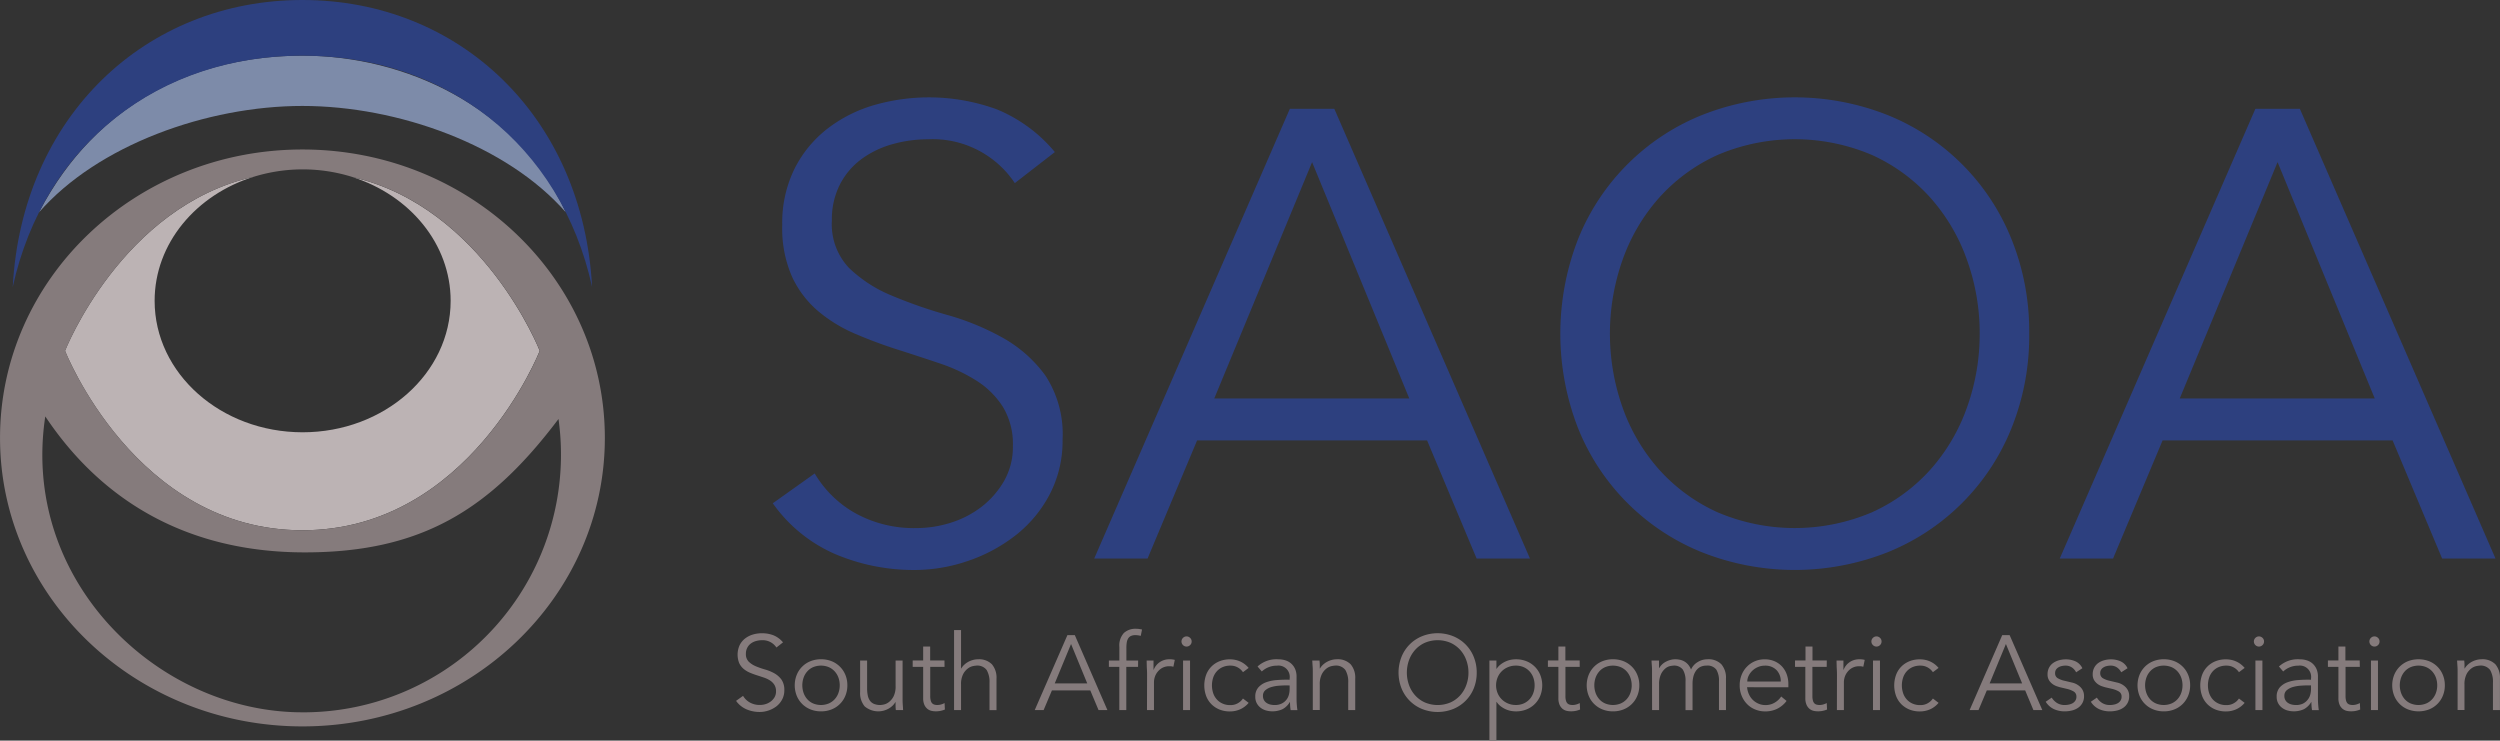
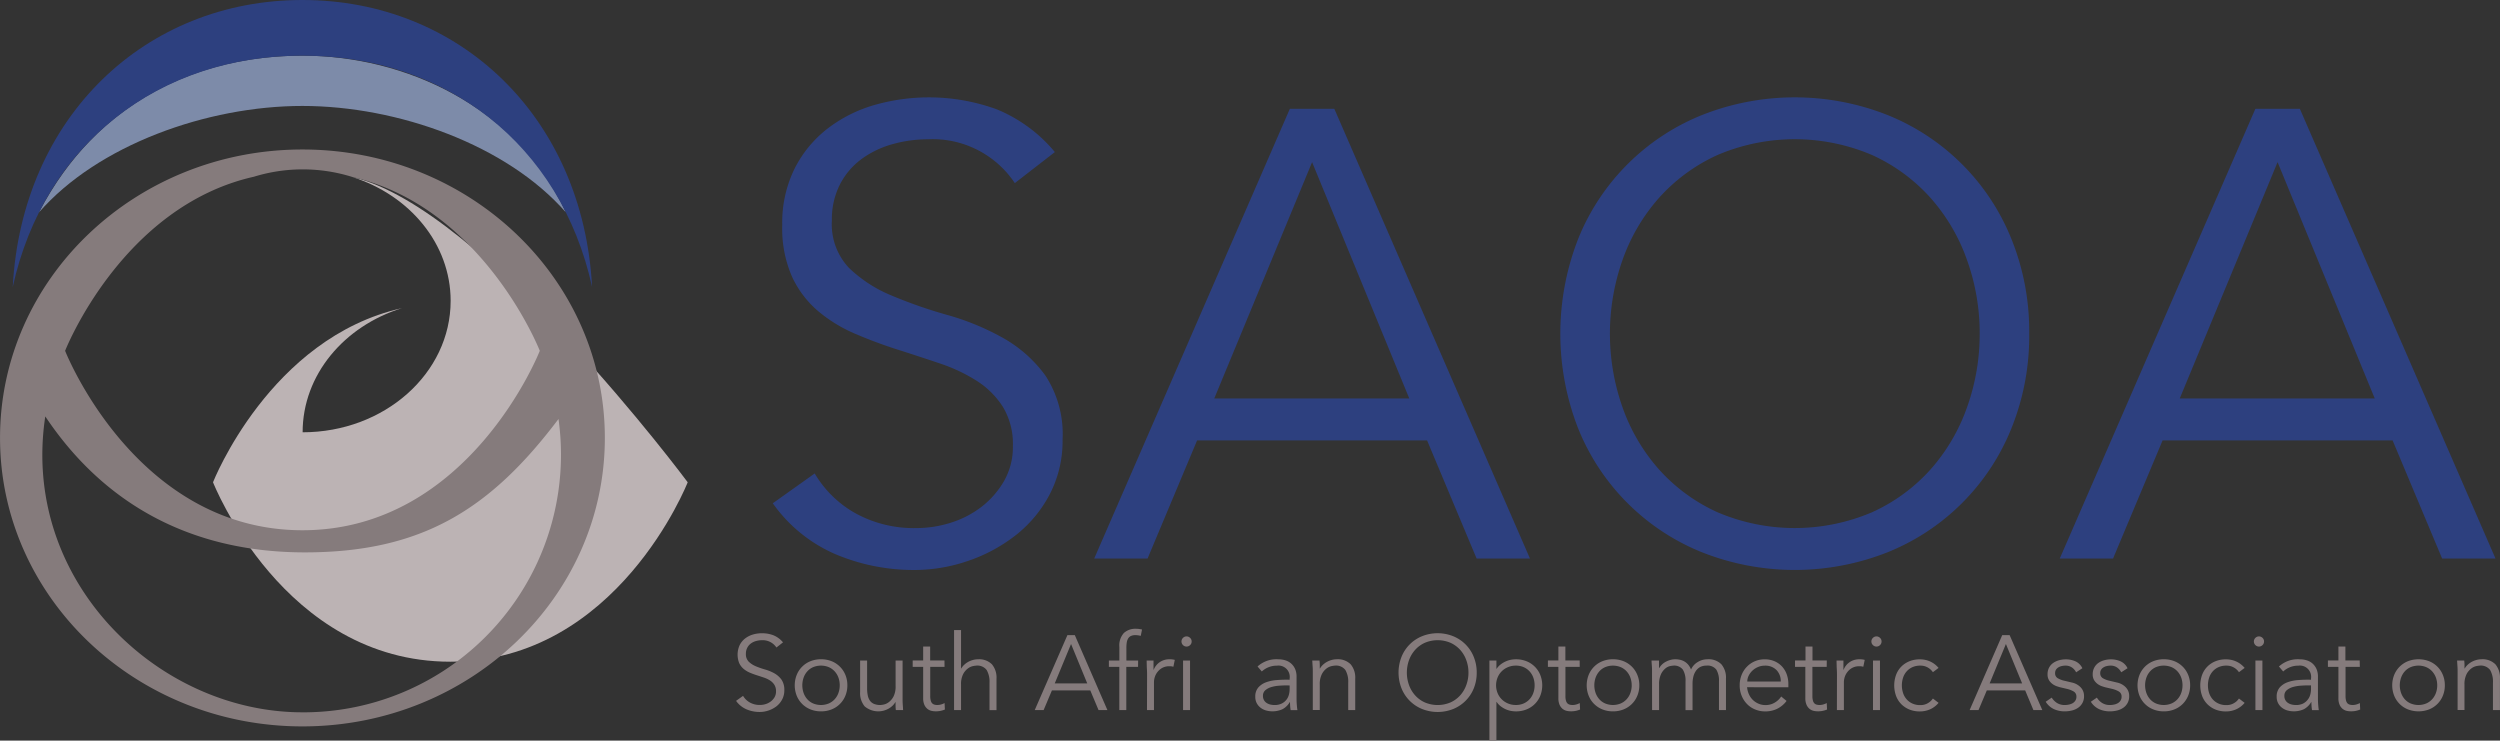
<svg xmlns="http://www.w3.org/2000/svg" width="175.961" height="52.125" viewBox="0 0 175.961 52.125">
  <rect x="0" y="0" width="175.961" height="52.125" fill="#333333" stroke="none" />
  <defs>
    <radialGradient id="radial-gradient" cx="0.5" cy="0.5" r="0.592" gradientTransform="matrix(0.745, 0, 0, -1, -0.846, 40.384)" gradientUnits="objectBoundingBox">
      <stop offset="0" stop-color="#fff" />
      <stop offset="0.762" stop-color="#bcb3b4" />
    </radialGradient>
    <radialGradient id="radial-gradient-2" cx="0.5" cy="0.5" r="1.237" gradientTransform="matrix(0.297, 0, 0, -1.002, -2.021, 91.043)" gradientUnits="objectBoundingBox">
      <stop offset="0" stop-color="#fff" />
      <stop offset="0.761" stop-color="#7d8ba9" />
    </radialGradient>
  </defs>
  <g id="Group_1410" data-name="Group 1410" transform="translate(0 0)">
    <g id="SAOA" transform="translate(54.394 6.853)" style="isolation: isolate">
      <g id="Group_1410-2" data-name="Group 1410" style="isolation: isolate">
        <path id="Path_540" data-name="Path 540" d="M165.879,380.584a6.945,6.945,0,0,0-6.125-3.085,9.134,9.134,0,0,0-2.459.336,6.746,6.746,0,0,0-2.168,1.028,5.132,5.132,0,0,0-1.543,1.788,5.4,5.4,0,0,0-.581,2.571,4.459,4.459,0,0,0,1.206,3.331,9.554,9.554,0,0,0,3,1.944,33.149,33.149,0,0,0,3.912,1.364,17.971,17.971,0,0,1,3.912,1.61,9.342,9.342,0,0,1,3,2.659,7.52,7.52,0,0,1,1.207,4.516,8.1,8.1,0,0,1-.917,3.867A8.9,8.9,0,0,1,165.9,405.4a11.357,11.357,0,0,1-3.353,1.788,11.628,11.628,0,0,1-3.733.625,14.151,14.151,0,0,1-5.522-1.095,10.5,10.5,0,0,1-4.448-3.6l2.951-2.1a7.661,7.661,0,0,0,2.852,2.794,8.515,8.515,0,0,0,4.322,1.051,7.953,7.953,0,0,0,2.407-.379,6.942,6.942,0,0,0,2.161-1.118,6.2,6.2,0,0,0,1.582-1.812,4.8,4.8,0,0,0,.624-2.458,5.054,5.054,0,0,0-.694-2.75,5.982,5.982,0,0,0-1.832-1.834,11.654,11.654,0,0,0-2.593-1.229q-1.454-.491-3-.984t-2.995-1.118a10.282,10.282,0,0,1-2.593-1.587,7.1,7.1,0,0,1-1.834-2.415,8.449,8.449,0,0,1-.692-3.643,8.591,8.591,0,0,1,.872-3.979,8.25,8.25,0,0,1,2.324-2.817A9.9,9.9,0,0,1,156,375.085a13.947,13.947,0,0,1,8.629.313,10.508,10.508,0,0,1,4.069,3Z" transform="translate(-148.846 -374.548)" fill="#2d407f" />
        <path id="Path_541" data-name="Path 541" d="M173.118,406.931h-3.755l13.77-31.653h3.129l13.77,31.653h-3.755l-3.487-8.316H176.606Zm4.694-11.265h13.726l-6.84-16.633Z" transform="translate(-146.741 -374.473)" fill="#2d407f" />
        <path id="Path_542" data-name="Path 542" d="M232.119,391.179a17.348,17.348,0,0,1-1.251,6.662,15.71,15.71,0,0,1-8.7,8.718,17.764,17.764,0,0,1-13.1,0,15.71,15.71,0,0,1-8.7-8.718,18.355,18.355,0,0,1,0-13.323,15.709,15.709,0,0,1,8.7-8.718,17.75,17.75,0,0,1,13.1,0,15.709,15.709,0,0,1,8.7,8.718A17.346,17.346,0,0,1,232.119,391.179Zm-3.486,0a15.234,15.234,0,0,0-.9-5.207,13.163,13.163,0,0,0-2.57-4.36,12.391,12.391,0,0,0-4.091-3,13.864,13.864,0,0,0-10.909,0,12.4,12.4,0,0,0-4.091,3,13.182,13.182,0,0,0-2.57,4.36,15.6,15.6,0,0,0,0,10.416,13.182,13.182,0,0,0,2.57,4.36,12.383,12.383,0,0,0,4.091,2.995,13.864,13.864,0,0,0,10.909,0,12.372,12.372,0,0,0,4.091-2.995,13.162,13.162,0,0,0,2.57-4.36A15.231,15.231,0,0,0,228.632,391.179Z" transform="translate(-143.688 -374.548)" fill="#2d407f" />
        <path id="Path_543" data-name="Path 543" d="M234.751,406.931H231l13.769-31.653h3.13l13.77,31.653h-3.757l-3.486-8.316H238.239Zm4.694-11.265H253.17l-6.839-16.633Z" transform="translate(-140.419 -374.473)" fill="#2d407f" />
      </g>
    </g>
    <g id="South_African_Optometric_Association" data-name="South African Optometric Association" transform="translate(51.809 44.257)" style="isolation: isolate">
      <g id="Group_1411" data-name="Group 1411" style="isolation: isolate">
        <path id="Path_544" data-name="Path 544" d="M149.341,409.761a1.159,1.159,0,0,0-1.021-.514,1.505,1.505,0,0,0-.409.056,1.1,1.1,0,0,0-.362.171.845.845,0,0,0-.257.3.894.894,0,0,0-.1.428.746.746,0,0,0,.2.556,1.618,1.618,0,0,0,.5.324,5.677,5.677,0,0,0,.652.227,3.05,3.05,0,0,1,.653.268,1.579,1.579,0,0,1,.5.443,1.258,1.258,0,0,1,.2.753,1.351,1.351,0,0,1-.152.644,1.483,1.483,0,0,1-.4.481,1.968,1.968,0,0,1-1.182.4,2.341,2.341,0,0,1-.92-.183,1.749,1.749,0,0,1-.742-.6l.492-.351a1.284,1.284,0,0,0,.475.465,1.423,1.423,0,0,0,.721.175,1.342,1.342,0,0,0,.4-.063,1.173,1.173,0,0,0,.359-.186,1.04,1.04,0,0,0,.265-.3.81.81,0,0,0,.1-.41.839.839,0,0,0-.116-.458.985.985,0,0,0-.305-.305,1.888,1.888,0,0,0-.432-.205c-.161-.055-.327-.109-.5-.164s-.337-.117-.5-.186a1.726,1.726,0,0,1-.432-.265,1.2,1.2,0,0,1-.305-.4,1.621,1.621,0,0,1,.031-1.27,1.376,1.376,0,0,1,.387-.47,1.656,1.656,0,0,1,.548-.276,2.215,2.215,0,0,1,.625-.089,2.245,2.245,0,0,1,.813.141,1.749,1.749,0,0,1,.678.5Z" transform="translate(-146.502 -408.443)" fill="#857b7c" />
        <path id="Path_545" data-name="Path 545" d="M153.95,412.25a1.9,1.9,0,0,1-.138.73,1.727,1.727,0,0,1-.969.965,1.955,1.955,0,0,1-.749.138,1.935,1.935,0,0,1-.741-.138,1.743,1.743,0,0,1-.585-.384,1.769,1.769,0,0,1-.384-.581,2,2,0,0,1,0-1.46,1.733,1.733,0,0,1,.969-.966,1.957,1.957,0,0,1,.741-.137,1.977,1.977,0,0,1,.749.137,1.762,1.762,0,0,1,.585.385,1.734,1.734,0,0,1,.384.581A1.9,1.9,0,0,1,153.95,412.25Zm-.537,0a1.568,1.568,0,0,0-.093-.544,1.31,1.31,0,0,0-.265-.44,1.241,1.241,0,0,0-.413-.294,1.444,1.444,0,0,0-1.1,0,1.19,1.19,0,0,0-.409.294,1.321,1.321,0,0,0-.261.44,1.641,1.641,0,0,0,0,1.087,1.32,1.32,0,0,0,.261.44,1.189,1.189,0,0,0,.409.294,1.443,1.443,0,0,0,1.1,0,1.24,1.24,0,0,0,.413-.294,1.309,1.309,0,0,0,.265-.44A1.568,1.568,0,0,0,153.413,412.25Z" transform="translate(-146.118 -408.272)" fill="#857b7c" />
        <path id="Path_546" data-name="Path 546" d="M156.934,413.985c-.01-.094-.017-.186-.019-.279s0-.185,0-.279H156.9a1.126,1.126,0,0,1-.208.26,1.387,1.387,0,0,1-.283.205,1.517,1.517,0,0,1-.331.133,1.482,1.482,0,0,1-1.337-.3,1.454,1.454,0,0,1-.321-1.01V410.5h.492v1.93a2.57,2.57,0,0,0,.045.515.977.977,0,0,0,.152.376.666.666,0,0,0,.291.23,1.168,1.168,0,0,0,.458.078,1.852,1.852,0,0,0,.208-.03.894.894,0,0,0,.362-.164,1.173,1.173,0,0,0,.34-.4,1.545,1.545,0,0,0,.149-.744V410.5h.492v2.719c0,.095,0,.214.011.358s.017.28.026.409Z" transform="translate(-145.69 -408.264)" fill="#857b7c" />
        <path id="Path_547" data-name="Path 547" d="M160.017,411.037H159.01v2.056a1.143,1.143,0,0,0,.037.318.452.452,0,0,0,.1.19.354.354,0,0,0,.16.093.744.744,0,0,0,.205.026.946.946,0,0,0,.26-.037,1.175,1.175,0,0,0,.247-.1l.022.455a1.591,1.591,0,0,1-.664.126,1.28,1.28,0,0,1-.294-.036.712.712,0,0,1-.279-.141.777.777,0,0,1-.208-.283,1.132,1.132,0,0,1-.083-.47v-2.2h-.738v-.447h.738v-.983h.492v.983h1.007Z" transform="translate(-145.345 -408.356)" fill="#857b7c" />
        <path id="Path_548" data-name="Path 548" d="M160.417,408.552h.492v2.706h.015a1.108,1.108,0,0,1,.208-.261,1.381,1.381,0,0,1,.282-.205,1.525,1.525,0,0,1,.332-.133,1.314,1.314,0,0,1,.347-.048,1.27,1.27,0,0,1,.99.354,1.451,1.451,0,0,1,.321,1.009v2.213h-.492v-1.93a1.635,1.635,0,0,0-.2-.891.821.821,0,0,0-.744-.309,1.888,1.888,0,0,0-.209.03.911.911,0,0,0-.361.164,1.184,1.184,0,0,0-.34.4,1.547,1.547,0,0,0-.149.745v1.787h-.492Z" transform="translate(-145.075 -408.464)" fill="#857b7c" />
        <path id="Path_549" data-name="Path 549" d="M166.192,414.152h-.626l2.3-5.275h.522l2.294,5.275h-.625l-.581-1.386h-2.7Zm.783-1.878h2.287l-1.14-2.772Z" transform="translate(-144.546 -408.43)" fill="#857b7c" />
        <path id="Path_550" data-name="Path 550" d="M172.353,411.153h-.827v3.04h-.492v-3.04H170.3v-.447h.738v-.954a1.292,1.292,0,0,1,.321-.988,1.2,1.2,0,0,1,.849-.293,1.574,1.574,0,0,1,.213.014c.072.01.142.022.212.038l-.089.447c-.06-.014-.121-.028-.186-.037a1.263,1.263,0,0,0-.194-.014.709.709,0,0,0-.327.066.466.466,0,0,0-.193.191.826.826,0,0,0-.09.287,2.7,2.7,0,0,0-.022.351v.894h.827Z" transform="translate(-144.061 -408.472)" fill="#857b7c" />
        <path id="Path_551" data-name="Path 551" d="M172.74,411.594c0-.153,0-.31-.011-.47s-.014-.364-.019-.617h.484v.648h.014a1.086,1.086,0,0,1,.15-.272,1.15,1.15,0,0,1,.234-.235,1.164,1.164,0,0,1,.321-.168,1.263,1.263,0,0,1,.413-.063,1.334,1.334,0,0,1,.365.044l-.1.485a.809.809,0,0,0-.282-.037,1,1,0,0,0-.485.108,1.066,1.066,0,0,0-.335.276,1.133,1.133,0,0,0-.2.361,1.211,1.211,0,0,0-.063.373v1.967h-.492Z" transform="translate(-143.813 -408.272)" fill="#857b7c" />
        <path id="Path_552" data-name="Path 552" d="M175.649,409.315a.333.333,0,0,1-.112.258.351.351,0,0,1-.492,0,.353.353,0,0,1,0-.515.351.351,0,0,1,.492,0A.33.33,0,0,1,175.649,409.315Zm-.112,4.828h-.492v-3.486h.492Z" transform="translate(-143.585 -408.422)" fill="#857b7c" />
-         <path id="Path_553" data-name="Path 553" d="M179.112,411.327a1.038,1.038,0,0,0-.354-.327,1,1,0,0,0-.518-.135,1.3,1.3,0,0,0-.547.1,1.181,1.181,0,0,0-.413.291,1.242,1.242,0,0,0-.261.442,1.773,1.773,0,0,0,0,1.111,1.256,1.256,0,0,0,.261.443,1.192,1.192,0,0,0,.413.29,1.263,1.263,0,0,0,.547.1.99.99,0,0,0,.518-.135,1.038,1.038,0,0,0,.354-.327l.4.305a1.661,1.661,0,0,1-.589.451,1.751,1.751,0,0,1-.686.152,1.95,1.95,0,0,1-.767-.129,1.7,1.7,0,0,1-.584-.385,1.646,1.646,0,0,1-.369-.584,2.2,2.2,0,0,1,0-1.468,1.65,1.65,0,0,1,.369-.585,1.684,1.684,0,0,1,.584-.384,1.949,1.949,0,0,1,.767-.13,1.75,1.75,0,0,1,.686.152,1.674,1.674,0,0,1,.589.451Z" transform="translate(-143.436 -408.272)" fill="#857b7c" />
        <path id="Path_554" data-name="Path 554" d="M182.064,411.856v-.089a.794.794,0,0,0-.894-.9,1.54,1.54,0,0,0-1.065.41l-.3-.351a1.968,1.968,0,0,1,1.475-.506,1.6,1.6,0,0,1,.487.074,1.1,1.1,0,0,1,.407.227,1.133,1.133,0,0,1,.276.384,1.337,1.337,0,0,1,.1.551v1.558c0,.135.007.275.019.421s.026.267.042.361h-.477a2.686,2.686,0,0,1-.033-.275c-.008-.1-.011-.2-.011-.291h-.015a1.331,1.331,0,0,1-.51.5,1.715,1.715,0,0,1-1.167.089,1.145,1.145,0,0,1-.384-.194.989.989,0,0,1-.268-.32.932.932,0,0,1-.1-.443.954.954,0,0,1,.219-.667,1.352,1.352,0,0,1,.551-.362,2.73,2.73,0,0,1,.708-.149q.377-.03.689-.03Zm-.253.4c-.125,0-.28.007-.466.019a2.637,2.637,0,0,0-.536.089,1.178,1.178,0,0,0-.44.219.5.5,0,0,0-.183.41.565.565,0,0,0,.261.5.787.787,0,0,0,.265.112,1.325,1.325,0,0,0,.294.033,1.12,1.12,0,0,0,.465-.089.949.949,0,0,0,.529-.6,1.481,1.481,0,0,0,.063-.437v-.252Z" transform="translate(-143.102 -408.272)" fill="#857b7c" />
        <path id="Path_555" data-name="Path 555" d="M183.792,410.507c.01.094.017.187.019.279s0,.185,0,.28h.015a1.167,1.167,0,0,1,.208-.261,1.388,1.388,0,0,1,.283-.205,1.525,1.525,0,0,1,.332-.133,1.3,1.3,0,0,1,.346-.049,1.273,1.273,0,0,1,.991.354,1.451,1.451,0,0,1,.321,1.009v2.213h-.493v-1.93a1.635,1.635,0,0,0-.2-.891.823.823,0,0,0-.745-.309,1.889,1.889,0,0,0-.208.03.909.909,0,0,0-.362.164,1.182,1.182,0,0,0-.338.4,1.546,1.546,0,0,0-.15.745v1.787h-.491v-2.719c0-.095,0-.214-.012-.358s-.015-.28-.025-.409Z" transform="translate(-142.729 -408.272)" fill="#857b7c" />
        <path id="Path_556" data-name="Path 556" d="M194.293,411.527a2.89,2.89,0,0,1-.208,1.11,2.621,2.621,0,0,1-1.45,1.453,2.964,2.964,0,0,1-2.183,0A2.624,2.624,0,0,1,189,412.637a3.047,3.047,0,0,1,0-2.221,2.617,2.617,0,0,1,1.449-1.452,2.948,2.948,0,0,1,2.183,0,2.615,2.615,0,0,1,1.45,1.452A2.89,2.89,0,0,1,194.293,411.527Zm-.581,0a2.515,2.515,0,0,0-.15-.868,2.19,2.19,0,0,0-.428-.727,2.076,2.076,0,0,0-.681-.5,2.311,2.311,0,0,0-1.818,0,2.064,2.064,0,0,0-.681.5,2.193,2.193,0,0,0-.429.727,2.6,2.6,0,0,0,0,1.736,2.209,2.209,0,0,0,.429.728,2.046,2.046,0,0,0,.681.5,2.311,2.311,0,0,0,1.818,0,2.057,2.057,0,0,0,.681-.5,2.207,2.207,0,0,0,.428-.728A2.511,2.511,0,0,0,193.712,411.527Z" transform="translate(-142.164 -408.443)" fill="#857b7c" />
        <path id="Path_557" data-name="Path 557" d="M194.592,410.507h.492v.581h.014a1.272,1.272,0,0,1,.283-.305,1.709,1.709,0,0,1,.343-.208,1.645,1.645,0,0,1,.369-.12,1.914,1.914,0,0,1,.361-.036,1.977,1.977,0,0,1,.749.137,1.762,1.762,0,0,1,.585.385,1.734,1.734,0,0,1,.384.581,2,2,0,0,1,0,1.46,1.727,1.727,0,0,1-.969.965,1.955,1.955,0,0,1-.749.138,1.915,1.915,0,0,1-.361-.036,1.7,1.7,0,0,1-.369-.119,1.814,1.814,0,0,1-.343-.208,1.276,1.276,0,0,1-.283-.306h-.014v2.728h-.492Zm3.181,1.743a1.567,1.567,0,0,0-.093-.544,1.31,1.31,0,0,0-.265-.44,1.241,1.241,0,0,0-.413-.294,1.335,1.335,0,0,0-.548-.108,1.414,1.414,0,0,0-.558.108,1.369,1.369,0,0,0-.441.294,1.336,1.336,0,0,0-.29.44,1.463,1.463,0,0,0,0,1.087,1.335,1.335,0,0,0,.29.44,1.368,1.368,0,0,0,.441.294,1.4,1.4,0,0,0,.558.108,1.318,1.318,0,0,0,.548-.108,1.24,1.24,0,0,0,.413-.294,1.309,1.309,0,0,0,.265-.44A1.567,1.567,0,0,0,197.773,412.25Z" transform="translate(-141.569 -408.272)" fill="#857b7c" />
        <path id="Path_558" data-name="Path 558" d="M200.564,411.037h-1.006v2.056a1.1,1.1,0,0,0,.037.318.45.45,0,0,0,.1.19.358.358,0,0,0,.161.093.744.744,0,0,0,.205.026.953.953,0,0,0,.26-.037,1.166,1.166,0,0,0,.246-.1l.022.455a1.586,1.586,0,0,1-.663.126,1.266,1.266,0,0,1-.294-.036.716.716,0,0,1-.28-.141.8.8,0,0,1-.208-.283,1.151,1.151,0,0,1-.082-.47v-2.2h-.738v-.447h.738v-.983h.492v.983h1.006Z" transform="translate(-141.185 -408.356)" fill="#857b7c" />
        <path id="Path_559" data-name="Path 559" d="M204.505,412.25a1.883,1.883,0,0,1-.138.73,1.727,1.727,0,0,1-.969.965,1.955,1.955,0,0,1-.749.138,1.935,1.935,0,0,1-.741-.138,1.73,1.73,0,0,1-.968-.965,2,2,0,0,1,0-1.46,1.736,1.736,0,0,1,.968-.966,1.957,1.957,0,0,1,.741-.137,1.977,1.977,0,0,1,.749.137,1.762,1.762,0,0,1,.585.385,1.734,1.734,0,0,1,.384.581A1.883,1.883,0,0,1,204.505,412.25Zm-.536,0a1.568,1.568,0,0,0-.094-.544,1.311,1.311,0,0,0-.265-.44,1.229,1.229,0,0,0-.413-.294,1.441,1.441,0,0,0-1.095,0,1.185,1.185,0,0,0-.41.294,1.359,1.359,0,0,0-.261.44,1.641,1.641,0,0,0,0,1.087,1.358,1.358,0,0,0,.261.44,1.184,1.184,0,0,0,.41.294,1.441,1.441,0,0,0,1.095,0,1.229,1.229,0,0,0,.413-.294,1.31,1.31,0,0,0,.265-.44A1.569,1.569,0,0,0,203.97,412.25Z" transform="translate(-140.932 -408.272)" fill="#857b7c" />
        <path id="Path_560" data-name="Path 560" d="M204.975,411.282c0-.129,0-.258-.011-.388s-.017-.258-.026-.387h.529v.529h.015a1.145,1.145,0,0,1,.5-.462,1.409,1.409,0,0,1,.63-.157,1.655,1.655,0,0,1,.3.03,1.094,1.094,0,0,1,.309.107,1.055,1.055,0,0,1,.28.221,1.2,1.2,0,0,1,.219.365,1.143,1.143,0,0,1,.473-.528,1.289,1.289,0,0,1,.675-.194,1.27,1.27,0,0,1,.99.354,1.451,1.451,0,0,1,.321,1.009v2.213h-.492v-2.033a1.475,1.475,0,0,0-.186-.813.769.769,0,0,0-.692-.283.916.916,0,0,0-.463.108.882.882,0,0,0-.3.287,1.252,1.252,0,0,0-.168.407,2.074,2.074,0,0,0-.052.473v1.855h-.493v-2.033a1.475,1.475,0,0,0-.186-.813.768.768,0,0,0-.692-.283,1.54,1.54,0,0,0-.205.03.774.774,0,0,0-.331.164,1.186,1.186,0,0,0-.31.4,1.657,1.657,0,0,0-.138.745v1.787h-.492Z" transform="translate(-140.507 -408.272)" fill="#857b7c" />
        <path id="Path_561" data-name="Path 561" d="M211.09,412.385a1.457,1.457,0,0,0,.127.492,1.278,1.278,0,0,0,.67.663,1.193,1.193,0,0,0,.484.1,1.234,1.234,0,0,0,.681-.183,1.355,1.355,0,0,0,.437-.42l.379.313a1.872,1.872,0,0,1-.689.566,1.918,1.918,0,0,1-.808.171,1.84,1.84,0,0,1-.719-.138,1.667,1.667,0,0,1-.57-.384,1.8,1.8,0,0,1-.376-.581,1.883,1.883,0,0,1-.138-.73,1.945,1.945,0,0,1,.133-.73,1.759,1.759,0,0,1,.373-.581,1.718,1.718,0,0,1,.559-.385,1.741,1.741,0,0,1,.692-.137,1.717,1.717,0,0,1,.709.141,1.571,1.571,0,0,1,.525.376,1.631,1.631,0,0,1,.324.551,2.033,2.033,0,0,1,.111.675v.224Zm2.369-.4a1.12,1.12,0,0,0-.3-.809,1.1,1.1,0,0,0-.835-.309,1.177,1.177,0,0,0-.462.094,1.277,1.277,0,0,0-.39.249,1.234,1.234,0,0,0-.269.358.928.928,0,0,0-.1.417Z" transform="translate(-139.93 -408.272)" fill="#857b7c" />
        <path id="Path_562" data-name="Path 562" d="M216.33,411.037h-1.006v2.056a1.1,1.1,0,0,0,.037.318.451.451,0,0,0,.1.19.354.354,0,0,0,.16.093.744.744,0,0,0,.205.026.953.953,0,0,0,.26-.037,1.167,1.167,0,0,0,.246-.1l.023.455a1.594,1.594,0,0,1-.664.126,1.273,1.273,0,0,1-.294-.036.712.712,0,0,1-.279-.141.777.777,0,0,1-.208-.283,1.131,1.131,0,0,1-.083-.47v-2.2H214.1v-.447h.738v-.983h.492v.983h1.006Z" transform="translate(-139.568 -408.356)" fill="#857b7c" />
        <path id="Path_563" data-name="Path 563" d="M216.781,411.594c0-.153,0-.31-.011-.47s-.013-.364-.019-.617h.484v.648h.015a1.048,1.048,0,0,1,.149-.272,1.128,1.128,0,0,1,.235-.235,1.142,1.142,0,0,1,.32-.168,1.275,1.275,0,0,1,.415-.063,1.344,1.344,0,0,1,.365.044l-.1.485a.815.815,0,0,0-.283-.037,1,1,0,0,0-.484.108,1.054,1.054,0,0,0-.335.276,1.113,1.113,0,0,0-.2.361,1.182,1.182,0,0,0-.064.373v1.967h-.492Z" transform="translate(-139.296 -408.272)" fill="#857b7c" />
        <path id="Path_564" data-name="Path 564" d="M219.69,409.315a.335.335,0,0,1-.111.258.351.351,0,0,1-.492,0,.351.351,0,0,1,0-.515.351.351,0,0,1,.492,0A.333.333,0,0,1,219.69,409.315Zm-.111,4.828h-.492v-3.486h.492Z" transform="translate(-139.067 -408.422)" fill="#857b7c" />
        <path id="Path_565" data-name="Path 565" d="M223.154,411.327A1.059,1.059,0,0,0,222.8,411a1,1,0,0,0-.518-.135,1.3,1.3,0,0,0-.548.1,1.2,1.2,0,0,0-.413.291,1.255,1.255,0,0,0-.26.442,1.753,1.753,0,0,0,0,1.111,1.27,1.27,0,0,0,.26.443,1.213,1.213,0,0,0,.413.29,1.265,1.265,0,0,0,.548.1.992.992,0,0,0,.518-.135,1.059,1.059,0,0,0,.354-.327l.4.305a1.648,1.648,0,0,1-.588.451,1.759,1.759,0,0,1-.686.152,1.943,1.943,0,0,1-.767-.129,1.719,1.719,0,0,1-.585-.385,1.644,1.644,0,0,1-.368-.584,2.187,2.187,0,0,1,0-1.468,1.648,1.648,0,0,1,.368-.585,1.7,1.7,0,0,1,.585-.384,1.942,1.942,0,0,1,.767-.13,1.758,1.758,0,0,1,.686.152,1.661,1.661,0,0,1,.588.451Z" transform="translate(-138.918 -408.272)" fill="#857b7c" />
        <path id="Path_566" data-name="Path 566" d="M225.871,414.152h-.625l2.294-5.275h.522l2.3,5.275h-.626l-.581-1.386h-2.7Zm.783-1.878h2.287L227.8,409.5Z" transform="translate(-138.424 -408.43)" fill="#857b7c" />
        <path id="Path_567" data-name="Path 567" d="M232.243,411.334a.922.922,0,0,0-.3-.343.787.787,0,0,0-.454-.127,1.142,1.142,0,0,0-.257.03.753.753,0,0,0-.235.094.521.521,0,0,0-.169.16.431.431,0,0,0-.063.238.393.393,0,0,0,.172.357,1.653,1.653,0,0,0,.514.194l.5.119a1.193,1.193,0,0,1,.608.332.859.859,0,0,1,.241.622.954.954,0,0,1-.421.824,1.285,1.285,0,0,1-.436.19,2.119,2.119,0,0,1-.5.06,1.84,1.84,0,0,1-.749-.152,1.384,1.384,0,0,1-.592-.525l.424-.291a1.171,1.171,0,0,0,.376.38,1,1,0,0,0,.54.141,1.37,1.37,0,0,0,.3-.033.847.847,0,0,0,.265-.1.558.558,0,0,0,.186-.183.472.472,0,0,0,.071-.26.4.4,0,0,0-.193-.376,1.717,1.717,0,0,0-.47-.183l-.476-.111c-.061-.015-.141-.04-.243-.075a1.112,1.112,0,0,1-.3-.157.944.944,0,0,1-.249-.272.766.766,0,0,1-.1-.412.981.981,0,0,1,.107-.47.93.93,0,0,1,.291-.329,1.339,1.339,0,0,1,.413-.19,1.814,1.814,0,0,1,.477-.063,1.635,1.635,0,0,1,.678.141,1,1,0,0,1,.484.484Z" transform="translate(-137.926 -408.272)" fill="#857b7c" />
        <path id="Path_568" data-name="Path 568" d="M235.122,411.334a.913.913,0,0,0-.3-.343.786.786,0,0,0-.454-.127,1.159,1.159,0,0,0-.258.03.786.786,0,0,0-.235.094.525.525,0,0,0-.166.16.422.422,0,0,0-.064.238.4.4,0,0,0,.171.357,1.661,1.661,0,0,0,.515.194l.5.119a1.188,1.188,0,0,1,.608.332.856.856,0,0,1,.243.622.954.954,0,0,1-.421.824,1.275,1.275,0,0,1-.436.19,2.119,2.119,0,0,1-.5.06,1.84,1.84,0,0,1-.749-.152,1.372,1.372,0,0,1-.592-.525l.424-.291a1.181,1.181,0,0,0,.376.38,1,1,0,0,0,.54.141,1.37,1.37,0,0,0,.3-.033.859.859,0,0,0,.265-.1.569.569,0,0,0,.186-.183.472.472,0,0,0,.072-.26.4.4,0,0,0-.194-.376,1.7,1.7,0,0,0-.47-.183l-.477-.111c-.058-.015-.14-.04-.241-.075a1.089,1.089,0,0,1-.3-.157.932.932,0,0,1-.25-.272.766.766,0,0,1-.1-.412.969.969,0,0,1,.109-.47.927.927,0,0,1,.29-.329,1.339,1.339,0,0,1,.413-.19,1.814,1.814,0,0,1,.477-.063,1.633,1.633,0,0,1,.677.141,1,1,0,0,1,.485.484Z" transform="translate(-137.63 -408.272)" fill="#857b7c" />
        <path id="Path_569" data-name="Path 569" d="M239.668,412.25a1.9,1.9,0,0,1-.138.73,1.768,1.768,0,0,1-.384.581,1.743,1.743,0,0,1-.585.384,1.955,1.955,0,0,1-.749.138,1.931,1.931,0,0,1-.741-.138,1.727,1.727,0,0,1-.969-.965,2,2,0,0,1,0-1.46,1.733,1.733,0,0,1,.969-.966,1.953,1.953,0,0,1,.741-.137,1.977,1.977,0,0,1,.749.137,1.733,1.733,0,0,1,.969.966A1.9,1.9,0,0,1,239.668,412.25Zm-.537,0a1.567,1.567,0,0,0-.093-.544,1.328,1.328,0,0,0-.265-.44,1.24,1.24,0,0,0-.413-.294,1.444,1.444,0,0,0-1.1,0,1.19,1.19,0,0,0-.409.294,1.321,1.321,0,0,0-.261.44,1.641,1.641,0,0,0,0,1.087,1.32,1.32,0,0,0,.261.44,1.189,1.189,0,0,0,.409.294,1.443,1.443,0,0,0,1.1,0,1.239,1.239,0,0,0,.413-.294,1.327,1.327,0,0,0,.265-.44A1.567,1.567,0,0,0,239.131,412.25Z" transform="translate(-137.325 -408.272)" fill="#857b7c" />
        <path id="Path_570" data-name="Path 570" d="M242.691,411.327a1.039,1.039,0,0,0-.354-.327,1,1,0,0,0-.517-.135,1.3,1.3,0,0,0-.548.1,1.2,1.2,0,0,0-.415.291,1.256,1.256,0,0,0-.26.442,1.773,1.773,0,0,0,0,1.111,1.27,1.27,0,0,0,.26.443,1.207,1.207,0,0,0,.415.29,1.265,1.265,0,0,0,.548.1.988.988,0,0,0,.517-.135,1.039,1.039,0,0,0,.354-.327l.4.305a1.661,1.661,0,0,1-.589.451,1.749,1.749,0,0,1-.685.152,1.952,1.952,0,0,1-.769-.129,1.7,1.7,0,0,1-.584-.385,1.63,1.63,0,0,1-.369-.584,2.2,2.2,0,0,1,0-1.468,1.635,1.635,0,0,1,.369-.585,1.684,1.684,0,0,1,.584-.384,1.951,1.951,0,0,1,.769-.13,1.748,1.748,0,0,1,.685.152,1.674,1.674,0,0,1,.589.451Z" transform="translate(-136.913 -408.272)" fill="#857b7c" />
        <path id="Path_571" data-name="Path 571" d="M244.107,409.315a.333.333,0,0,1-.112.258.351.351,0,0,1-.492,0,.353.353,0,0,1,0-.515.351.351,0,0,1,.492,0A.33.33,0,0,1,244.107,409.315Zm-.112,4.828H243.5v-3.486h.492Z" transform="translate(-136.563 -408.422)" fill="#857b7c" />
        <path id="Path_572" data-name="Path 572" d="M247.265,411.856v-.089a.794.794,0,0,0-.894-.9,1.54,1.54,0,0,0-1.065.41l-.3-.351a1.968,1.968,0,0,1,1.475-.506,1.6,1.6,0,0,1,.487.074,1.114,1.114,0,0,1,.407.227,1.164,1.164,0,0,1,.276.384,1.337,1.337,0,0,1,.1.551v1.558c0,.135.007.275.019.421s.026.267.042.361h-.477a2.4,2.4,0,0,1-.033-.275c-.008-.1-.011-.2-.011-.291h-.015a1.331,1.331,0,0,1-.51.5,1.715,1.715,0,0,1-1.167.089,1.145,1.145,0,0,1-.384-.194.989.989,0,0,1-.268-.32.932.932,0,0,1-.1-.443.954.954,0,0,1,.219-.667,1.352,1.352,0,0,1,.551-.362,2.729,2.729,0,0,1,.708-.149c.25-.02.481-.03.689-.03Zm-.252.4c-.125,0-.28.007-.466.019a2.638,2.638,0,0,0-.536.089,1.179,1.179,0,0,0-.44.219.5.5,0,0,0-.183.41.559.559,0,0,0,.261.5.787.787,0,0,0,.265.112,1.318,1.318,0,0,0,.294.033,1.12,1.12,0,0,0,.465-.089A.96.96,0,0,0,247,413.3a.976.976,0,0,0,.2-.357,1.483,1.483,0,0,0,.063-.437v-.252Z" transform="translate(-136.413 -408.272)" fill="#857b7c" />
        <path id="Path_573" data-name="Path 573" d="M250.364,411.037h-1.006v2.056a1.148,1.148,0,0,0,.036.318.452.452,0,0,0,.1.19.36.36,0,0,0,.16.093.755.755,0,0,0,.205.026.96.96,0,0,0,.261-.037,1.189,1.189,0,0,0,.246-.1l.022.455a1.589,1.589,0,0,1-.663.126,1.282,1.282,0,0,1-.3-.036.719.719,0,0,1-.279-.141.79.79,0,0,1-.208-.283,1.133,1.133,0,0,1-.082-.47v-2.2h-.739v-.447h.739v-.983h.492v.983h1.006Z" transform="translate(-136.077 -408.356)" fill="#857b7c" />
-         <path id="Path_574" data-name="Path 574" d="M251.48,409.315a.335.335,0,0,1-.111.258.353.353,0,0,1-.493,0,.353.353,0,0,1,0-.515.353.353,0,0,1,.493,0A.333.333,0,0,1,251.48,409.315Zm-.111,4.828h-.493v-3.486h.493Z" transform="translate(-135.806 -408.422)" fill="#857b7c" />
        <path id="Path_575" data-name="Path 575" d="M255.926,412.25a1.883,1.883,0,0,1-.138.73,1.73,1.73,0,0,1-.968.965,2.084,2.084,0,0,1-1.491,0,1.73,1.73,0,0,1-.968-.965,2,2,0,0,1,0-1.46,1.735,1.735,0,0,1,.384-.581,1.757,1.757,0,0,1,.584-.385,2.1,2.1,0,0,1,1.491,0,1.736,1.736,0,0,1,.968.966A1.883,1.883,0,0,1,255.926,412.25Zm-.536,0a1.569,1.569,0,0,0-.093-.544,1.313,1.313,0,0,0-.266-.44,1.225,1.225,0,0,0-.412-.294,1.444,1.444,0,0,0-1.1,0,1.205,1.205,0,0,0-.41.294,1.338,1.338,0,0,0-.26.44,1.624,1.624,0,0,0,0,1.087,1.336,1.336,0,0,0,.26.44,1.2,1.2,0,0,0,.41.294,1.443,1.443,0,0,0,1.1,0,1.224,1.224,0,0,0,.412-.294,1.312,1.312,0,0,0,.266-.44A1.569,1.569,0,0,0,255.391,412.25Z" transform="translate(-135.657 -408.272)" fill="#857b7c" />
        <path id="Path_576" data-name="Path 576" d="M256.866,410.507c.01.094.017.187.019.279s0,.185,0,.28h.015a1.167,1.167,0,0,1,.208-.261,1.417,1.417,0,0,1,.283-.205,1.524,1.524,0,0,1,.332-.133,1.3,1.3,0,0,1,.346-.049,1.274,1.274,0,0,1,.991.354,1.451,1.451,0,0,1,.32,1.009v2.213h-.492v-1.93a1.635,1.635,0,0,0-.2-.891.823.823,0,0,0-.745-.309,1.928,1.928,0,0,0-.208.03.909.909,0,0,0-.362.164,1.182,1.182,0,0,0-.339.4,1.546,1.546,0,0,0-.15.745v1.787H256.4v-2.719c0-.095,0-.214-.011-.358s-.017-.28-.026-.409Z" transform="translate(-135.232 -408.272)" fill="#857b7c" />
      </g>
    </g>
    <g id="Group_1401" data-name="Group 1401" transform="translate(0)">
-       <path id="Path_536" data-name="Path 536" d="M123.9,379.64c4.023,1.28,6.905,4.7,6.905,8.71,0,5.109-4.665,9.252-10.418,9.252s-10.417-4.142-10.417-9.252c0-4.043,2.923-7.479,6.993-8.738-9.31,2.089-13.3,12.256-13.3,12.256s4.949,12.63,16.705,12.63,16.705-12.63,16.705-12.63S133.127,381.789,123.9,379.64Z" transform="translate(-99.087 -367.176)" fill="url(#radial-gradient)" />
+       <path id="Path_536" data-name="Path 536" d="M123.9,379.64c4.023,1.28,6.905,4.7,6.905,8.71,0,5.109-4.665,9.252-10.418,9.252c0-4.043,2.923-7.479,6.993-8.738-9.31,2.089-13.3,12.256-13.3,12.256s4.949,12.63,16.705,12.63,16.705-12.63,16.705-12.63S133.127,381.789,123.9,379.64Z" transform="translate(-99.087 -367.176)" fill="url(#radial-gradient)" />
      <path id="Path_537" data-name="Path 537" d="M120.8,377.876c-11.756,0-21.285,9.09-21.285,20.3s9.53,20.305,21.285,20.305,21.285-9.091,21.285-20.305S132.554,377.876,120.8,377.876Zm-3.409,1.914a11.683,11.683,0,0,1,6.94.026c9.224,2.15,13.175,12.23,13.175,12.23s-4.949,12.629-16.705,12.629-16.705-12.629-16.705-12.629,3.986-10.167,13.3-12.256Zm3.409,37.7c-10.217,0-19.849-9.294-18.1-20.827,3.991,5.977,10.031,9.57,18.271,9.57s13.06-3.033,17.852-9.389A18.136,18.136,0,0,1,120.8,417.491Z" transform="translate(-99.513 -367.354)" fill="#857b7c" />
      <path id="Path_538" data-name="Path 538" d="M120.543,375.426c6.726,0,14.41,2.759,18.542,7.492-3.458-7.456-11.347-11.032-18.542-11.032s-14.42,3.1-18.542,11.032C106.133,378.185,113.817,375.426,120.543,375.426Z" transform="translate(-99.258 -367.969)" fill="url(#radial-gradient-2)" />
      <path id="Path_539" data-name="Path 539" d="M120.716,372.25c10.061,0,18.168,6.2,20.389,16.283-.642-11.989-9.346-20.2-20.389-20.2s-19.748,8.211-20.39,20.2C102.547,378.455,110.653,372.25,120.716,372.25Z" transform="translate(-99.43 -368.333)" fill="#2d407f" />
    </g>
  </g>
</svg>